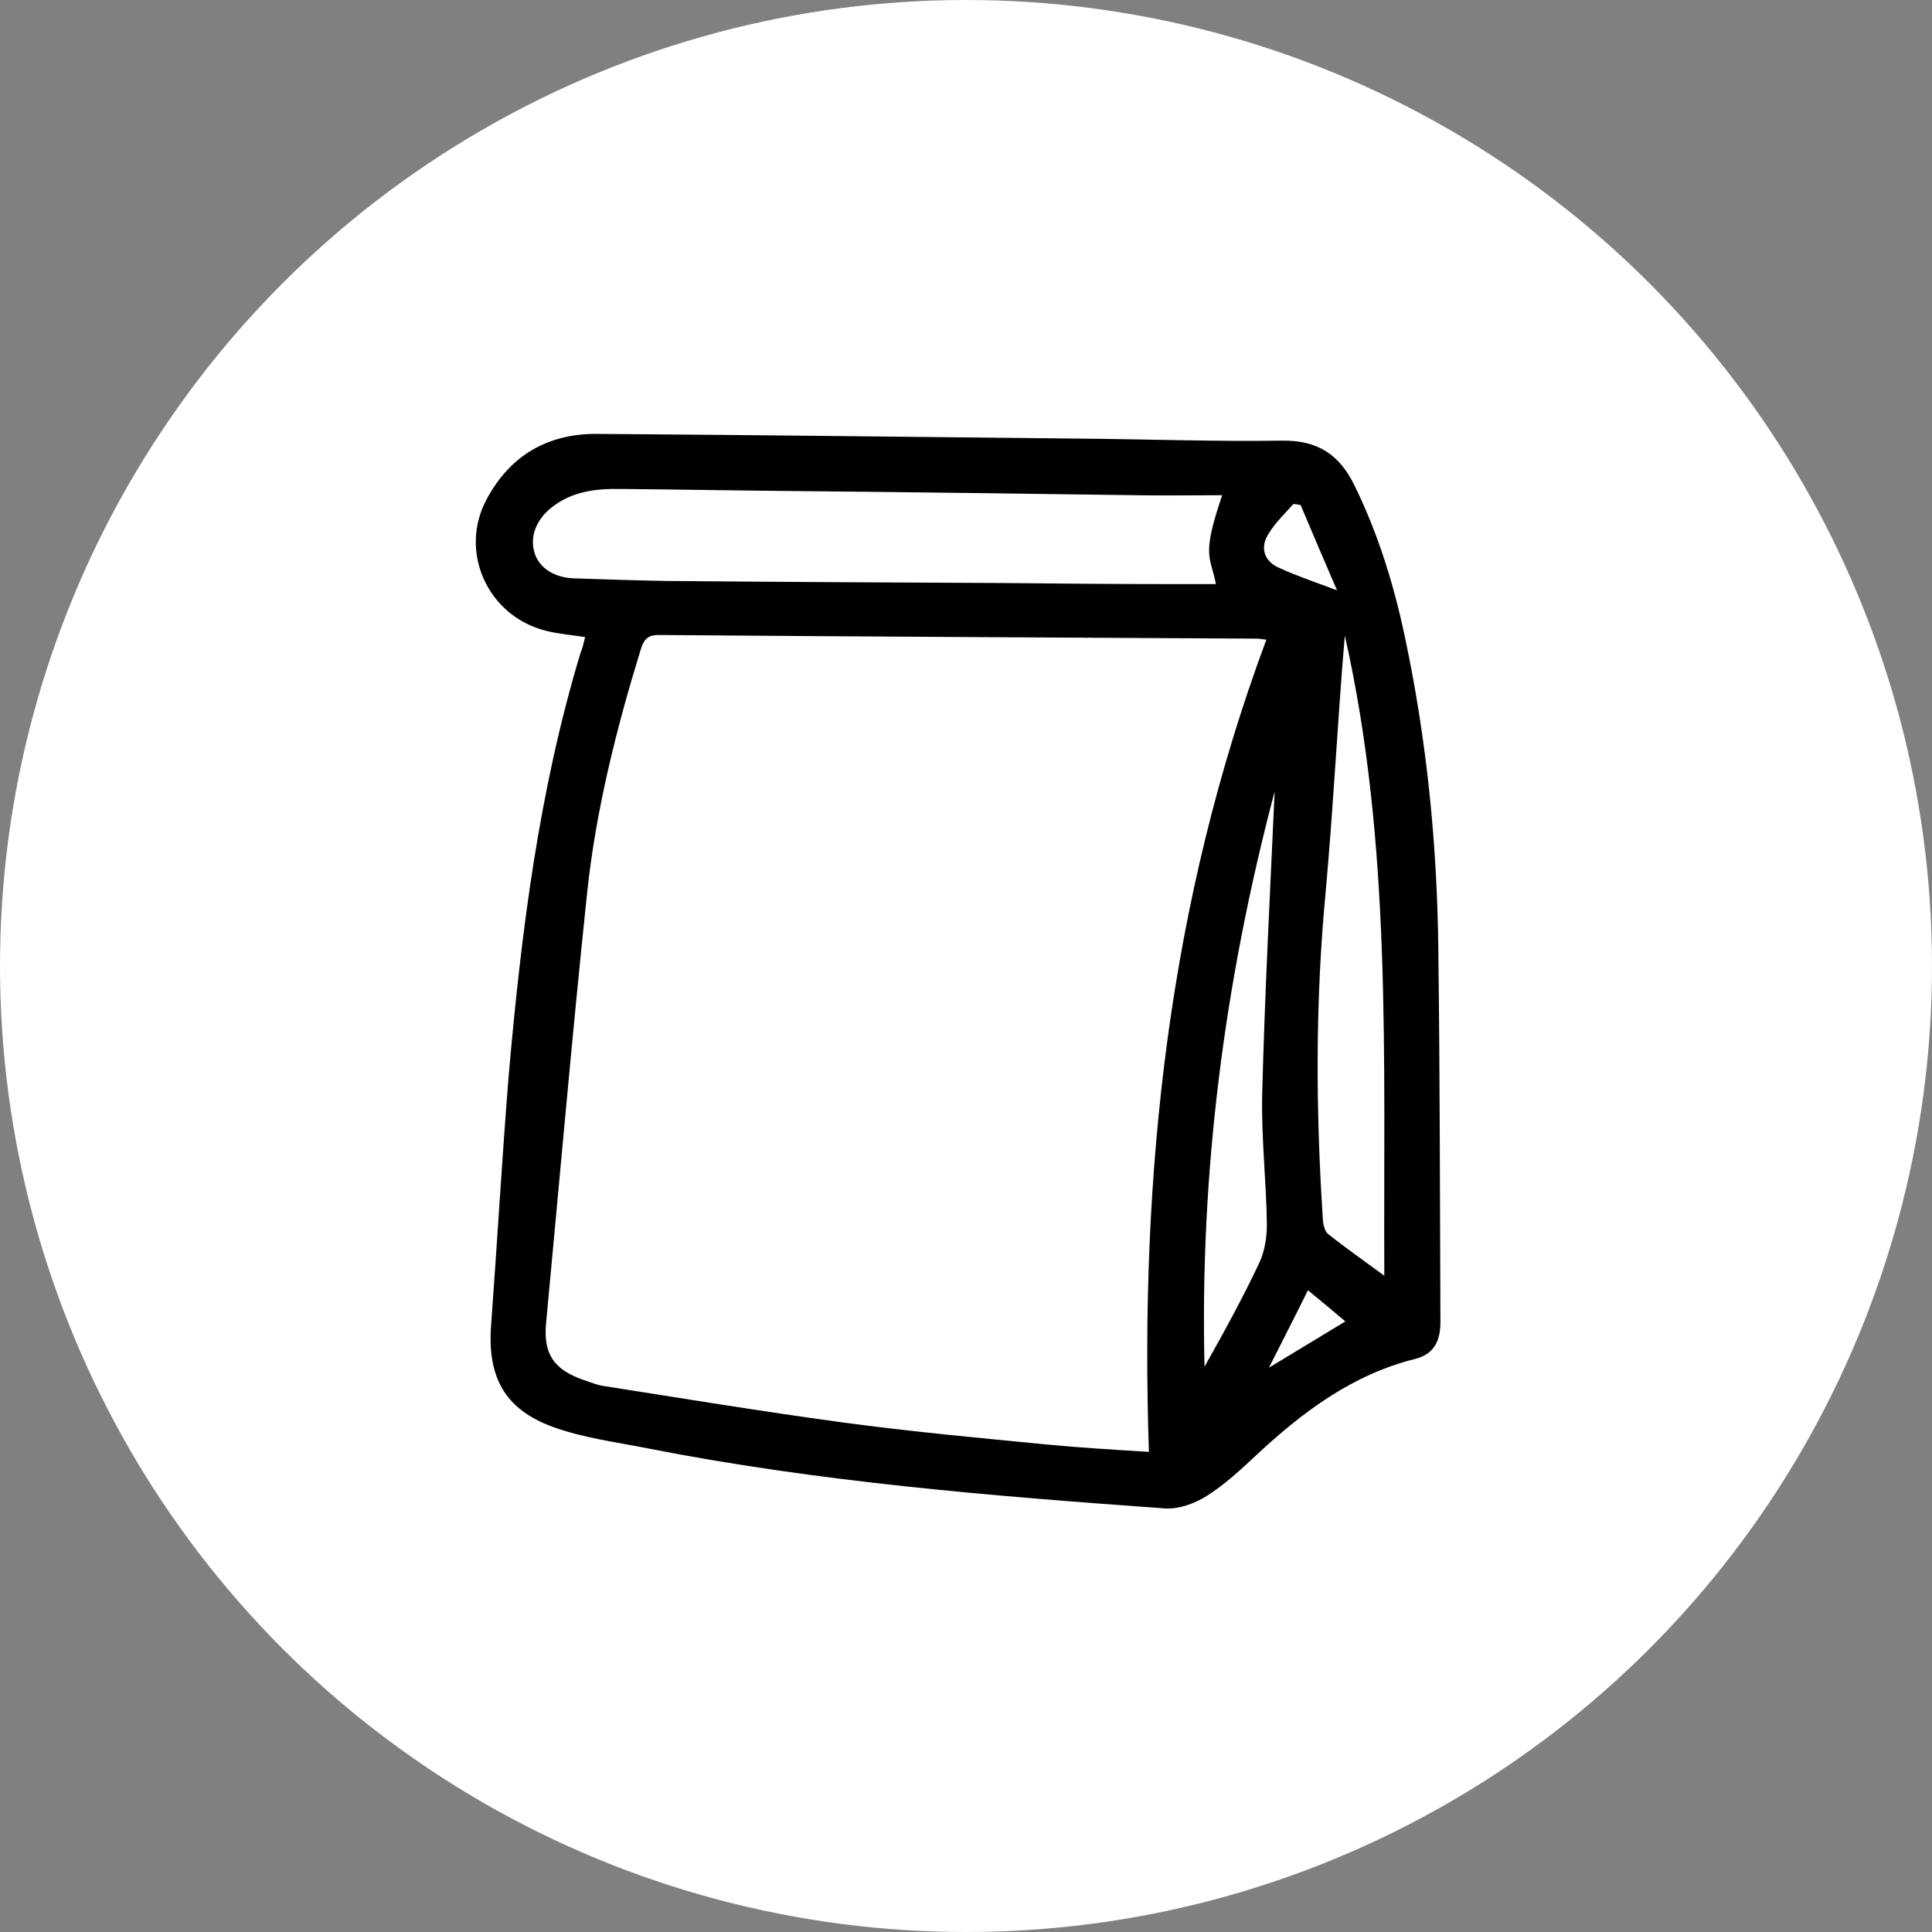
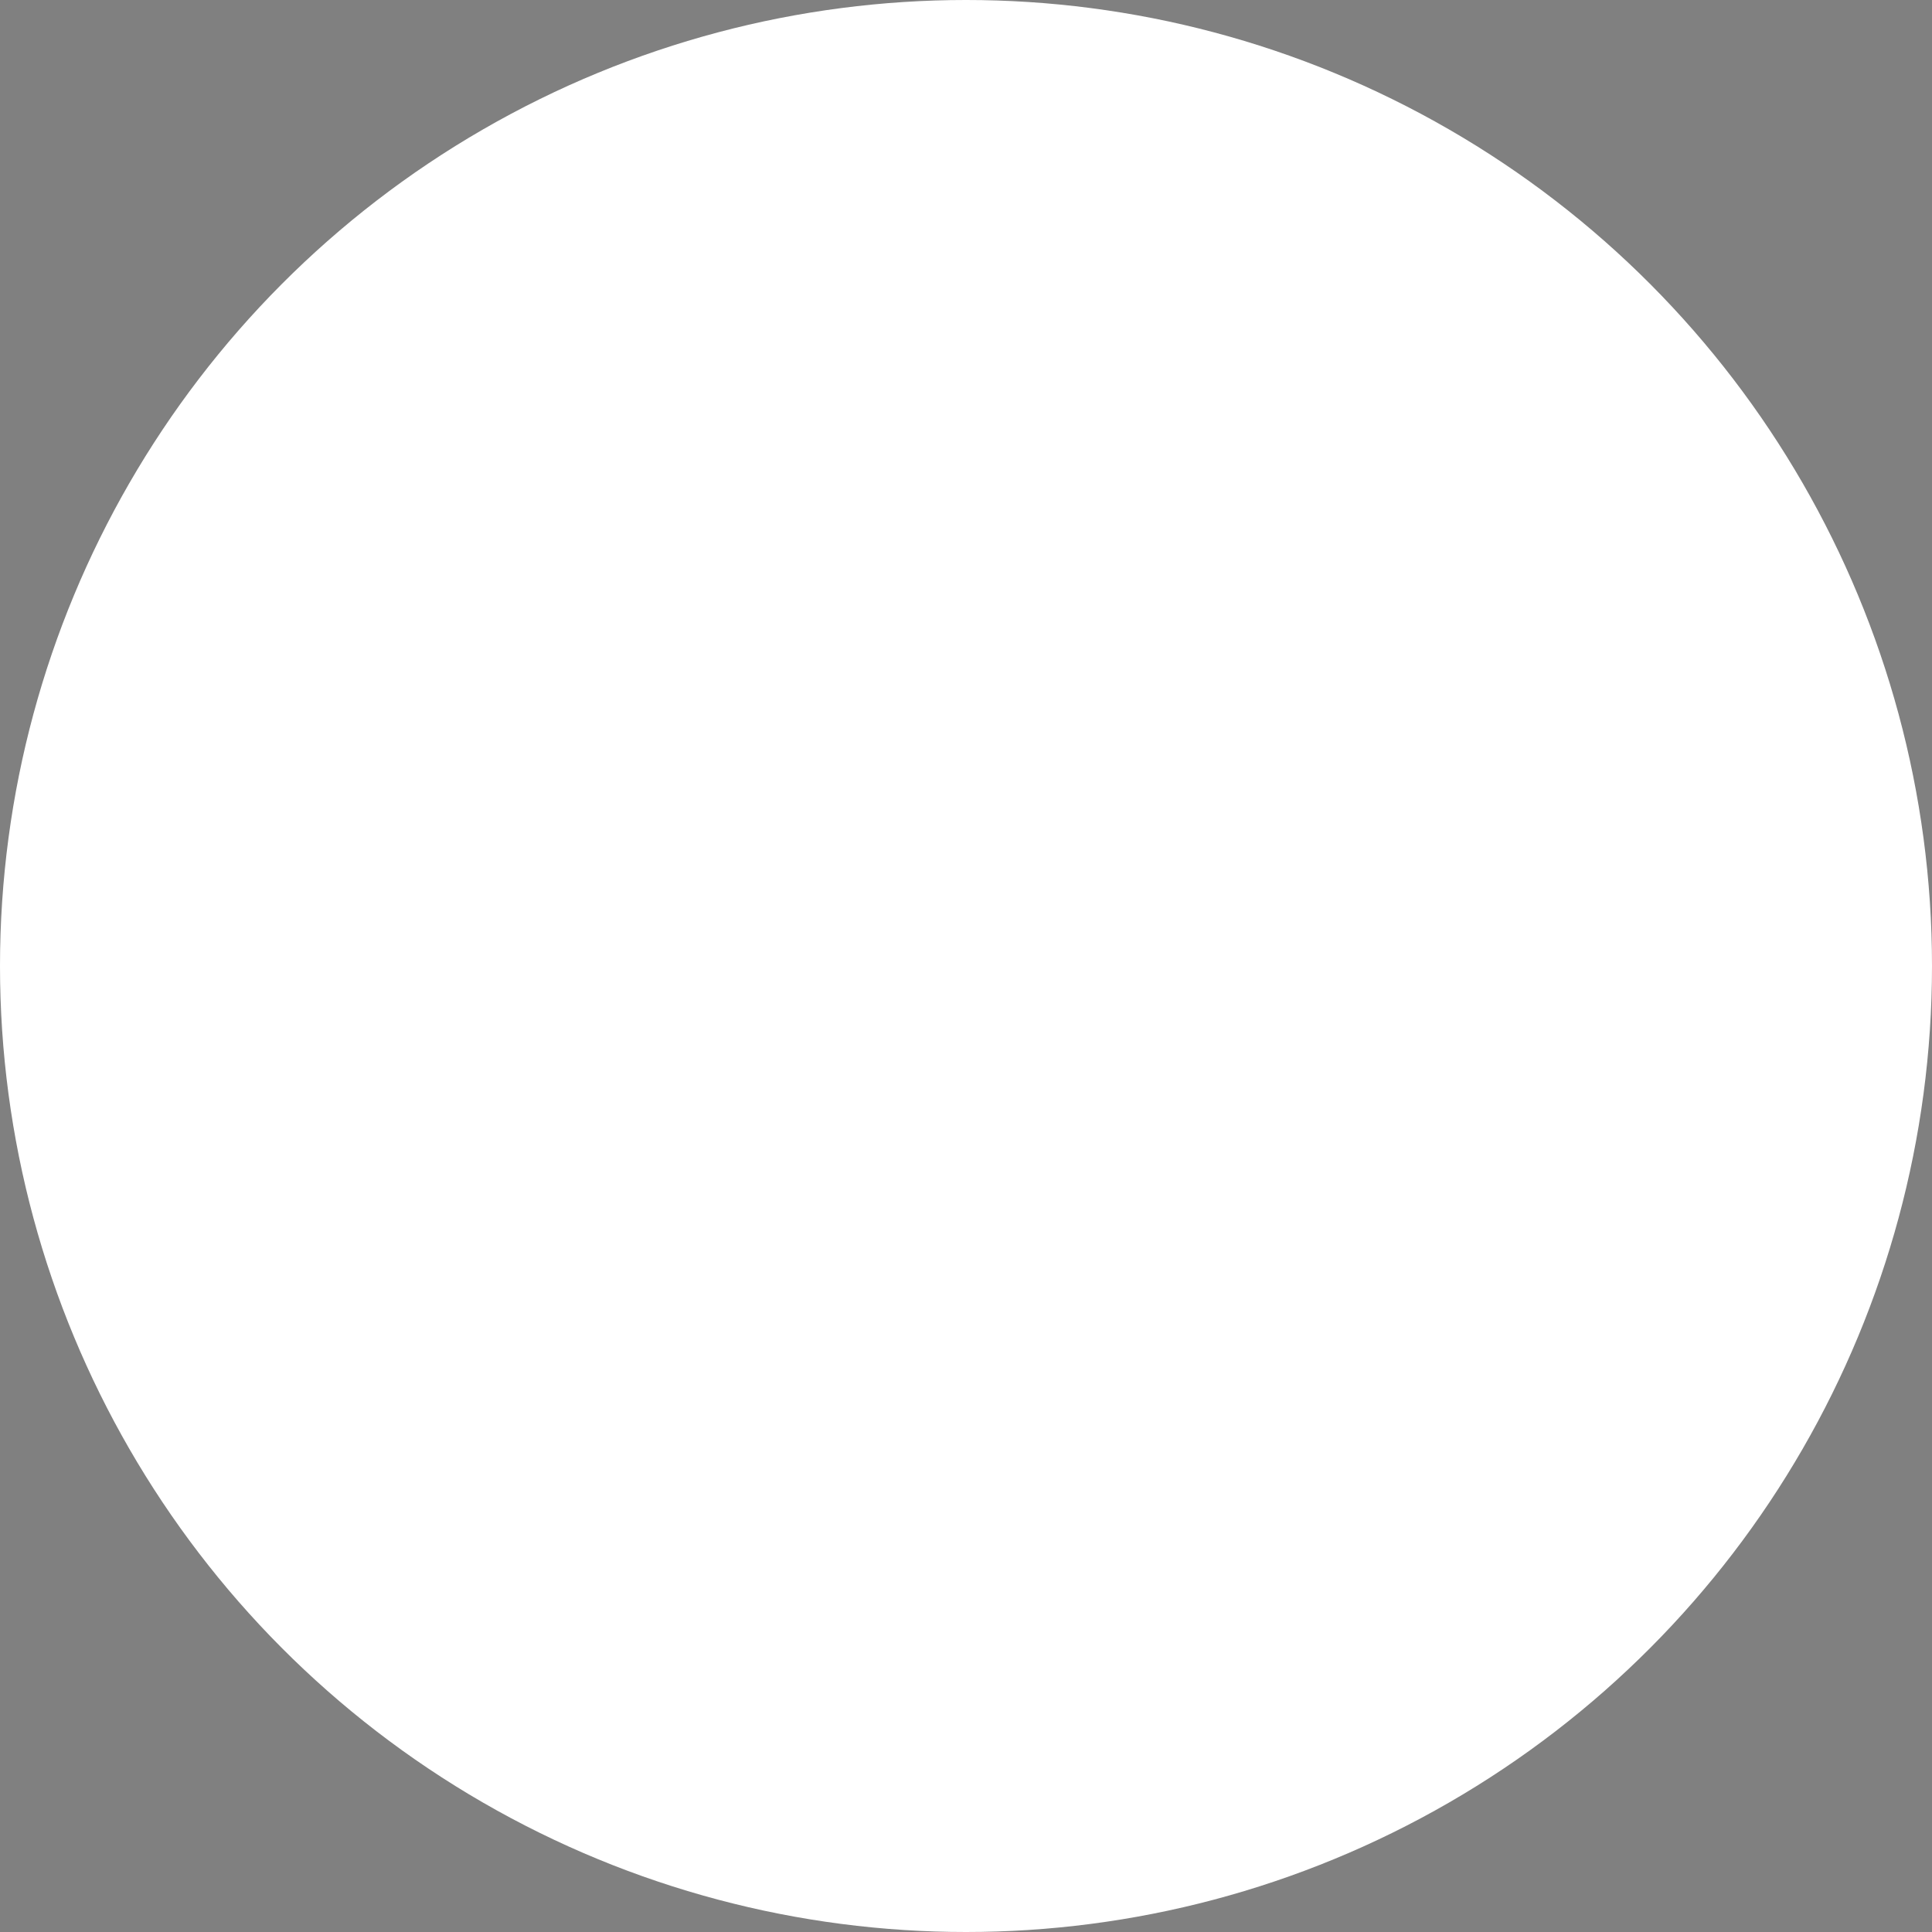
<svg xmlns="http://www.w3.org/2000/svg" version="1.1" id="Capa_1" x="0px" y="0px" viewBox="0 0 371.8 371.8" enable-background="new 0 0 371.8 371.8" xml:space="preserve">
  <rect x="0" y="0" width="371.8" height="371.8" fill="#808080" stroke="none" />
  <g>
    <circle fill="#FFFFFF" cx="185.9" cy="185.9" r="185.9" />
    <g>
-       <path d="M112.6,122.6c-2.6-0.4-5.1-0.6-7.5-1.2c-11.3-2.8-17-15.4-11.3-25.6c4.5-8.2,11.6-12.3,20.9-12.3    c30.8,0.2,61.6,0.6,92.4,0.9c13.2,0.1,26.4,0.6,39.6,0.4c6.9-0.1,11.1,2.7,14,8.7c4.5,9.2,7.5,18.9,9.6,28.8    c4.3,20.1,6.3,40.4,6.5,60.9c0.3,23.7,0.3,47.4,0.4,71.2c0,3.9-1.4,6.2-4.8,7.1c-12.1,3-21.7,10.2-30.6,18.5    c-3,2.8-6.1,5.7-9.6,7.9c-2.2,1.4-5.2,2.5-7.8,2.4c-33.5-2.4-66.9-5.1-99.9-11.6c-6.1-1.2-12.3-2-18.1-4.1    c-9.3-3.4-12.6-9.6-11.9-19.5c1.2-16.1,2.1-32.1,3.4-48.2c2.4-27.4,5.8-54.7,13.8-81.2C112.1,124.8,112.3,123.8,112.6,122.6z     M243.7,123.1c-1-0.1-1.4-0.2-1.8-0.2c-38.4-0.2-76.8-0.4-115.2-0.7c-2.1,0-2.8,0.9-3.4,2.8c-4.7,15.3-8.6,30.8-10.3,46.7    c-2.9,27.6-5.3,55.2-7.9,82.8c-0.6,6.1,1.5,9.1,7.3,11.1c1.2,0.4,2.4,0.9,3.6,1.1c15.3,2.4,30.5,4.9,45.9,7    c13.2,1.8,26.4,3,39.7,4.3c6.4,0.6,12.8,1,19.5,1.4C219.3,225.7,224.9,173.6,243.7,123.1z M235.2,95.3c-5.7,0-11.2,0.1-16.6,0    c-21.9-0.3-43.9-0.6-65.8-0.8c-11-0.1-22-0.3-33.1-0.4c-4.9-0.1-9.6,0.4-13.6,3.6c-3,2.4-4.2,5.7-3.2,8.8c0.9,2.8,3.8,4.7,7.6,4.8    c5.9,0.2,11.8,0.4,17.8,0.5c21.7,0.2,43.5,0.3,65.2,0.4c10.1,0.1,20.2,0.2,30.3,0.2c3.4,0,6.8,0,10.2,0    C232.9,106.9,231.2,107.1,235.2,95.3z M266.4,245.5c-0.2-41.9,1.5-82.9-7.6-123.2c-1.4,16.5-2.2,33-3.7,49.5    c-2,21.1-1.9,42.1-0.5,63.2c0.1,0.9,0.4,2,1,2.5C258.9,240.1,262.3,242.5,266.4,245.5z M245.3,152.3    c-9.7,36.7-14.4,73.3-13.5,110.7c3.8-6.7,7.4-13.3,10.6-20.1c1-2.2,1.4-4.8,1.4-7.2c-0.1-8.4-1.1-16.8-0.9-25.2    C243.4,191.2,244.4,172.1,245.3,152.3z M250.3,97.2c-0.5-0.1-1-0.2-1.4-0.2c-1.6,1.8-3.4,3.5-4.7,5.6c-1.8,2.7-1,5.4,2,6.7    c3.3,1.5,6.8,2.7,11.1,4.3C254.7,107.6,252.5,102.4,250.3,97.2z M251.7,248.3c-2.6,5.3-5.1,10.1-7.5,14.9c4.9-3,9.8-5.9,14.7-8.9    C256.8,252.5,254.4,250.5,251.7,248.3z" />
-     </g>
+       </g>
  </g>
</svg>